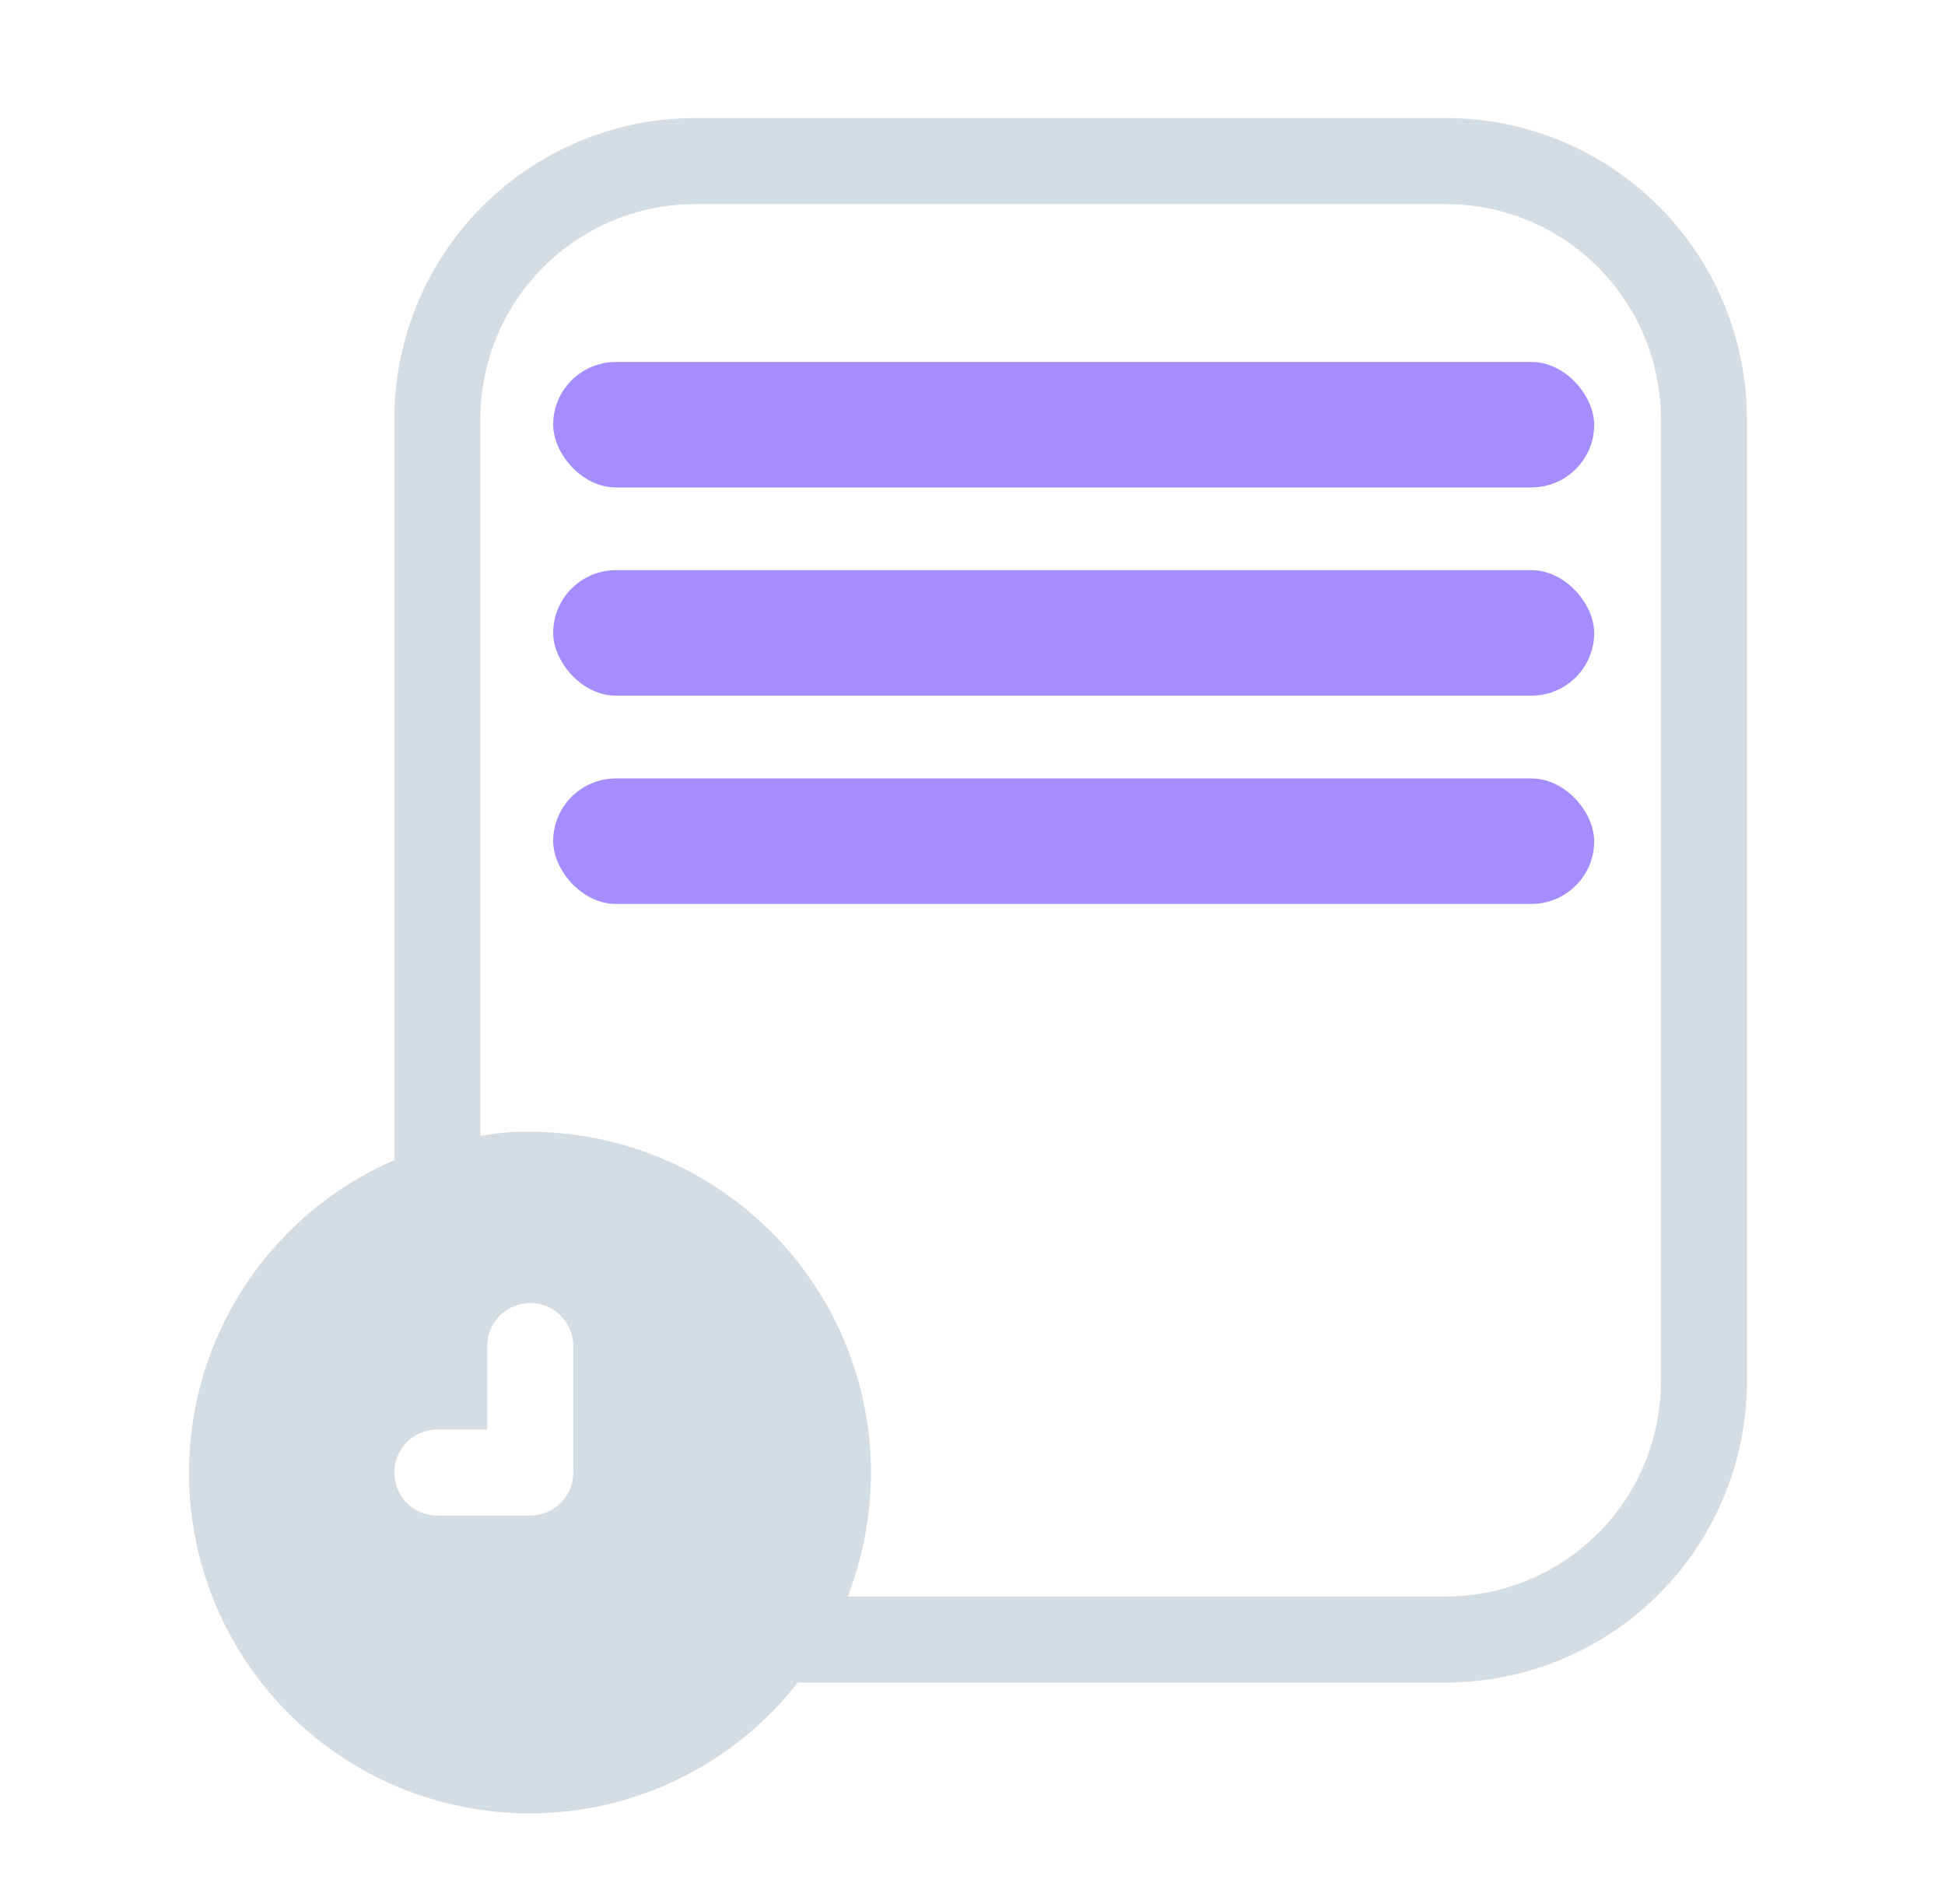
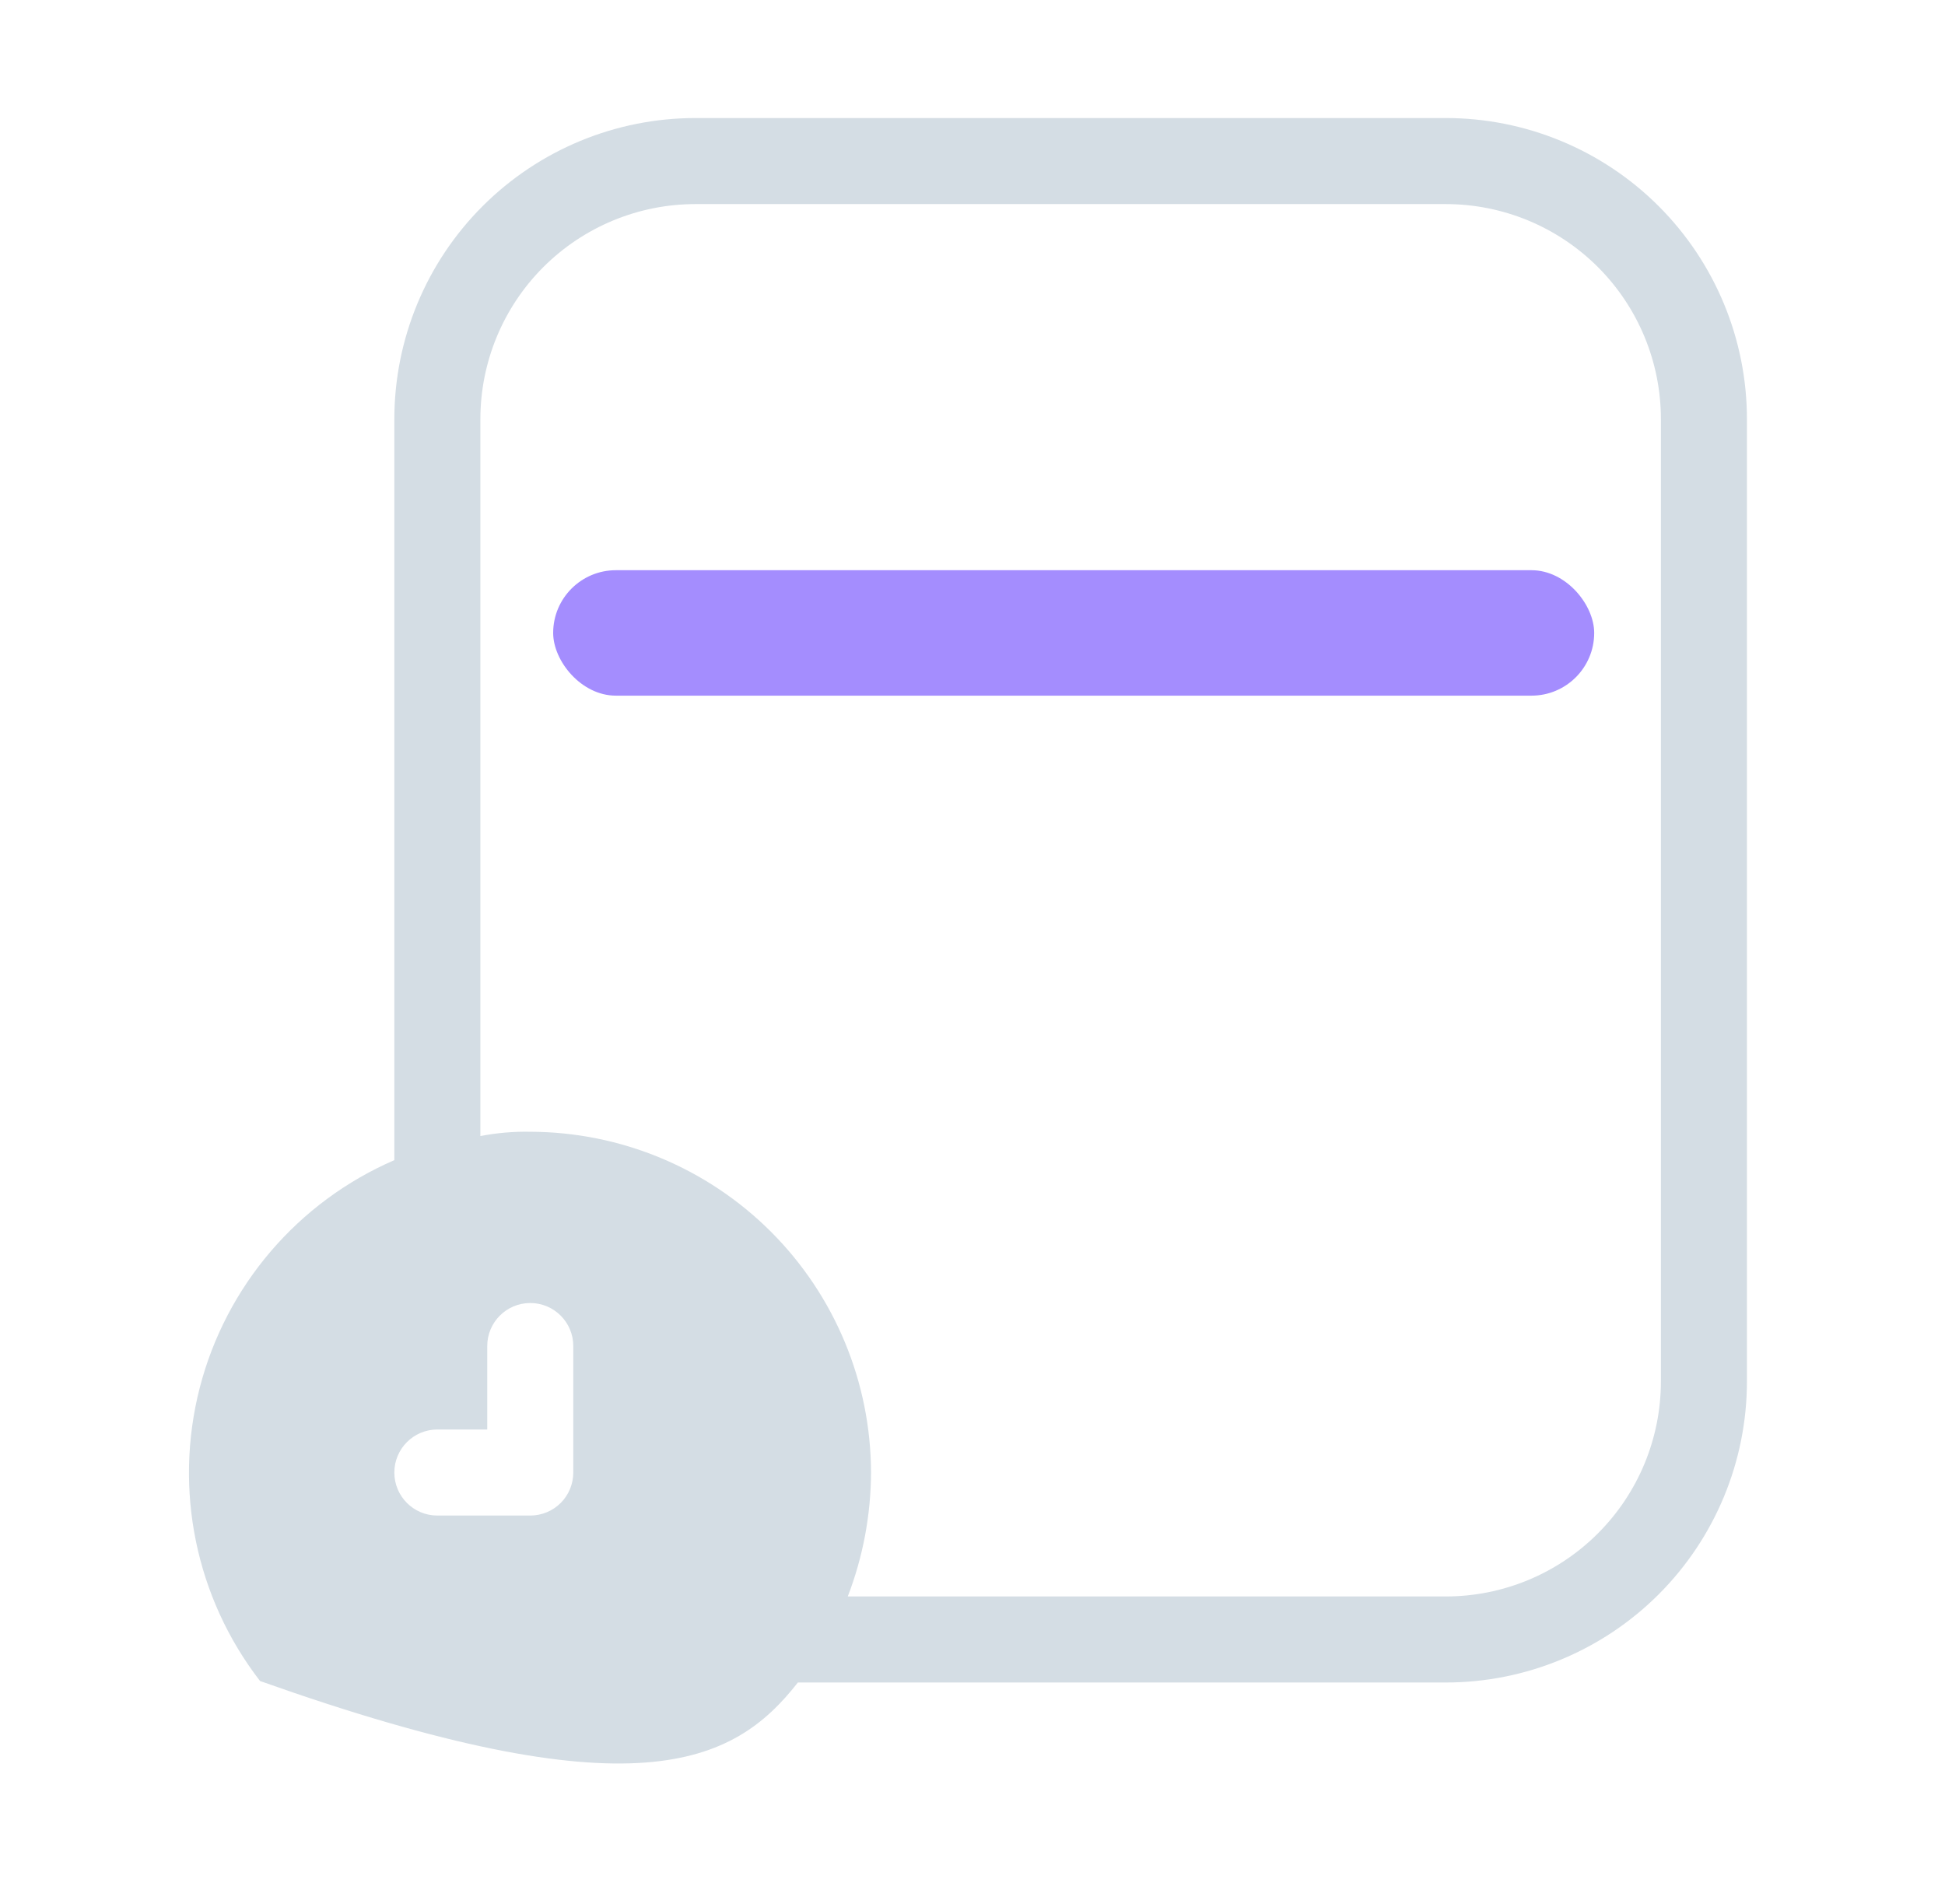
<svg xmlns="http://www.w3.org/2000/svg" width="47" height="46" viewBox="0 0 47 46" fill="none">
-   <path d="M34.937 2.852H16.806C14.876 2.852 13.025 3.618 11.66 4.983C10.295 6.348 9.529 8.199 9.529 10.129V28.031C7.197 29.04 5.462 31.069 4.827 33.529C4.193 35.99 4.73 38.605 6.284 40.616C7.837 42.626 10.232 43.806 12.773 43.814C15.314 43.821 17.716 42.654 19.28 40.652H34.937C36.867 40.652 38.718 39.885 40.083 38.52C41.447 37.156 42.214 35.304 42.214 33.374V10.129C42.214 8.199 41.447 6.348 40.083 4.983C38.718 3.618 36.867 2.852 34.937 2.852ZM13.853 35.579C13.853 35.855 13.744 36.119 13.549 36.314C13.354 36.509 13.089 36.618 12.814 36.618H10.568C9.994 36.618 9.529 36.153 9.529 35.579C9.529 35.005 9.994 34.539 10.568 34.539H11.774V32.522C11.774 31.948 12.239 31.483 12.814 31.483C13.388 31.483 13.853 31.948 13.853 32.522L13.853 35.579ZM40.135 33.375C40.135 34.754 39.587 36.076 38.612 37.05C37.638 38.025 36.316 38.573 34.937 38.573H20.486C20.854 37.617 21.044 36.602 21.048 35.579C21.043 33.397 20.174 31.305 18.631 29.762C17.087 28.219 14.996 27.35 12.814 27.345C12.409 27.337 12.005 27.372 11.608 27.449V10.129C11.608 8.75 12.155 7.428 13.13 6.453C14.105 5.479 15.428 4.931 16.806 4.931H34.937C36.316 4.931 37.638 5.479 38.613 6.453C39.588 7.428 40.135 8.75 40.135 10.129L40.135 33.375Z" fill="#D4DDE4" />
-   <rect x="13.367" y="8.746" width="25.156" height="3.031" rx="1.516" fill="#A48DFE" />
+   <path d="M34.937 2.852H16.806C14.876 2.852 13.025 3.618 11.66 4.983C10.295 6.348 9.529 8.199 9.529 10.129V28.031C7.197 29.04 5.462 31.069 4.827 33.529C4.193 35.99 4.73 38.605 6.284 40.616C15.314 43.821 17.716 42.654 19.28 40.652H34.937C36.867 40.652 38.718 39.885 40.083 38.52C41.447 37.156 42.214 35.304 42.214 33.374V10.129C42.214 8.199 41.447 6.348 40.083 4.983C38.718 3.618 36.867 2.852 34.937 2.852ZM13.853 35.579C13.853 35.855 13.744 36.119 13.549 36.314C13.354 36.509 13.089 36.618 12.814 36.618H10.568C9.994 36.618 9.529 36.153 9.529 35.579C9.529 35.005 9.994 34.539 10.568 34.539H11.774V32.522C11.774 31.948 12.239 31.483 12.814 31.483C13.388 31.483 13.853 31.948 13.853 32.522L13.853 35.579ZM40.135 33.375C40.135 34.754 39.587 36.076 38.612 37.05C37.638 38.025 36.316 38.573 34.937 38.573H20.486C20.854 37.617 21.044 36.602 21.048 35.579C21.043 33.397 20.174 31.305 18.631 29.762C17.087 28.219 14.996 27.35 12.814 27.345C12.409 27.337 12.005 27.372 11.608 27.449V10.129C11.608 8.75 12.155 7.428 13.13 6.453C14.105 5.479 15.428 4.931 16.806 4.931H34.937C36.316 4.931 37.638 5.479 38.613 6.453C39.588 7.428 40.135 8.75 40.135 10.129L40.135 33.375Z" fill="#D4DDE4" />
  <rect x="13.367" y="13.777" width="25.156" height="3.031" rx="1.516" fill="#A48DFE" />
-   <rect x="13.367" y="18.809" width="25.156" height="3.031" rx="1.516" fill="#A48DFE" />
</svg>